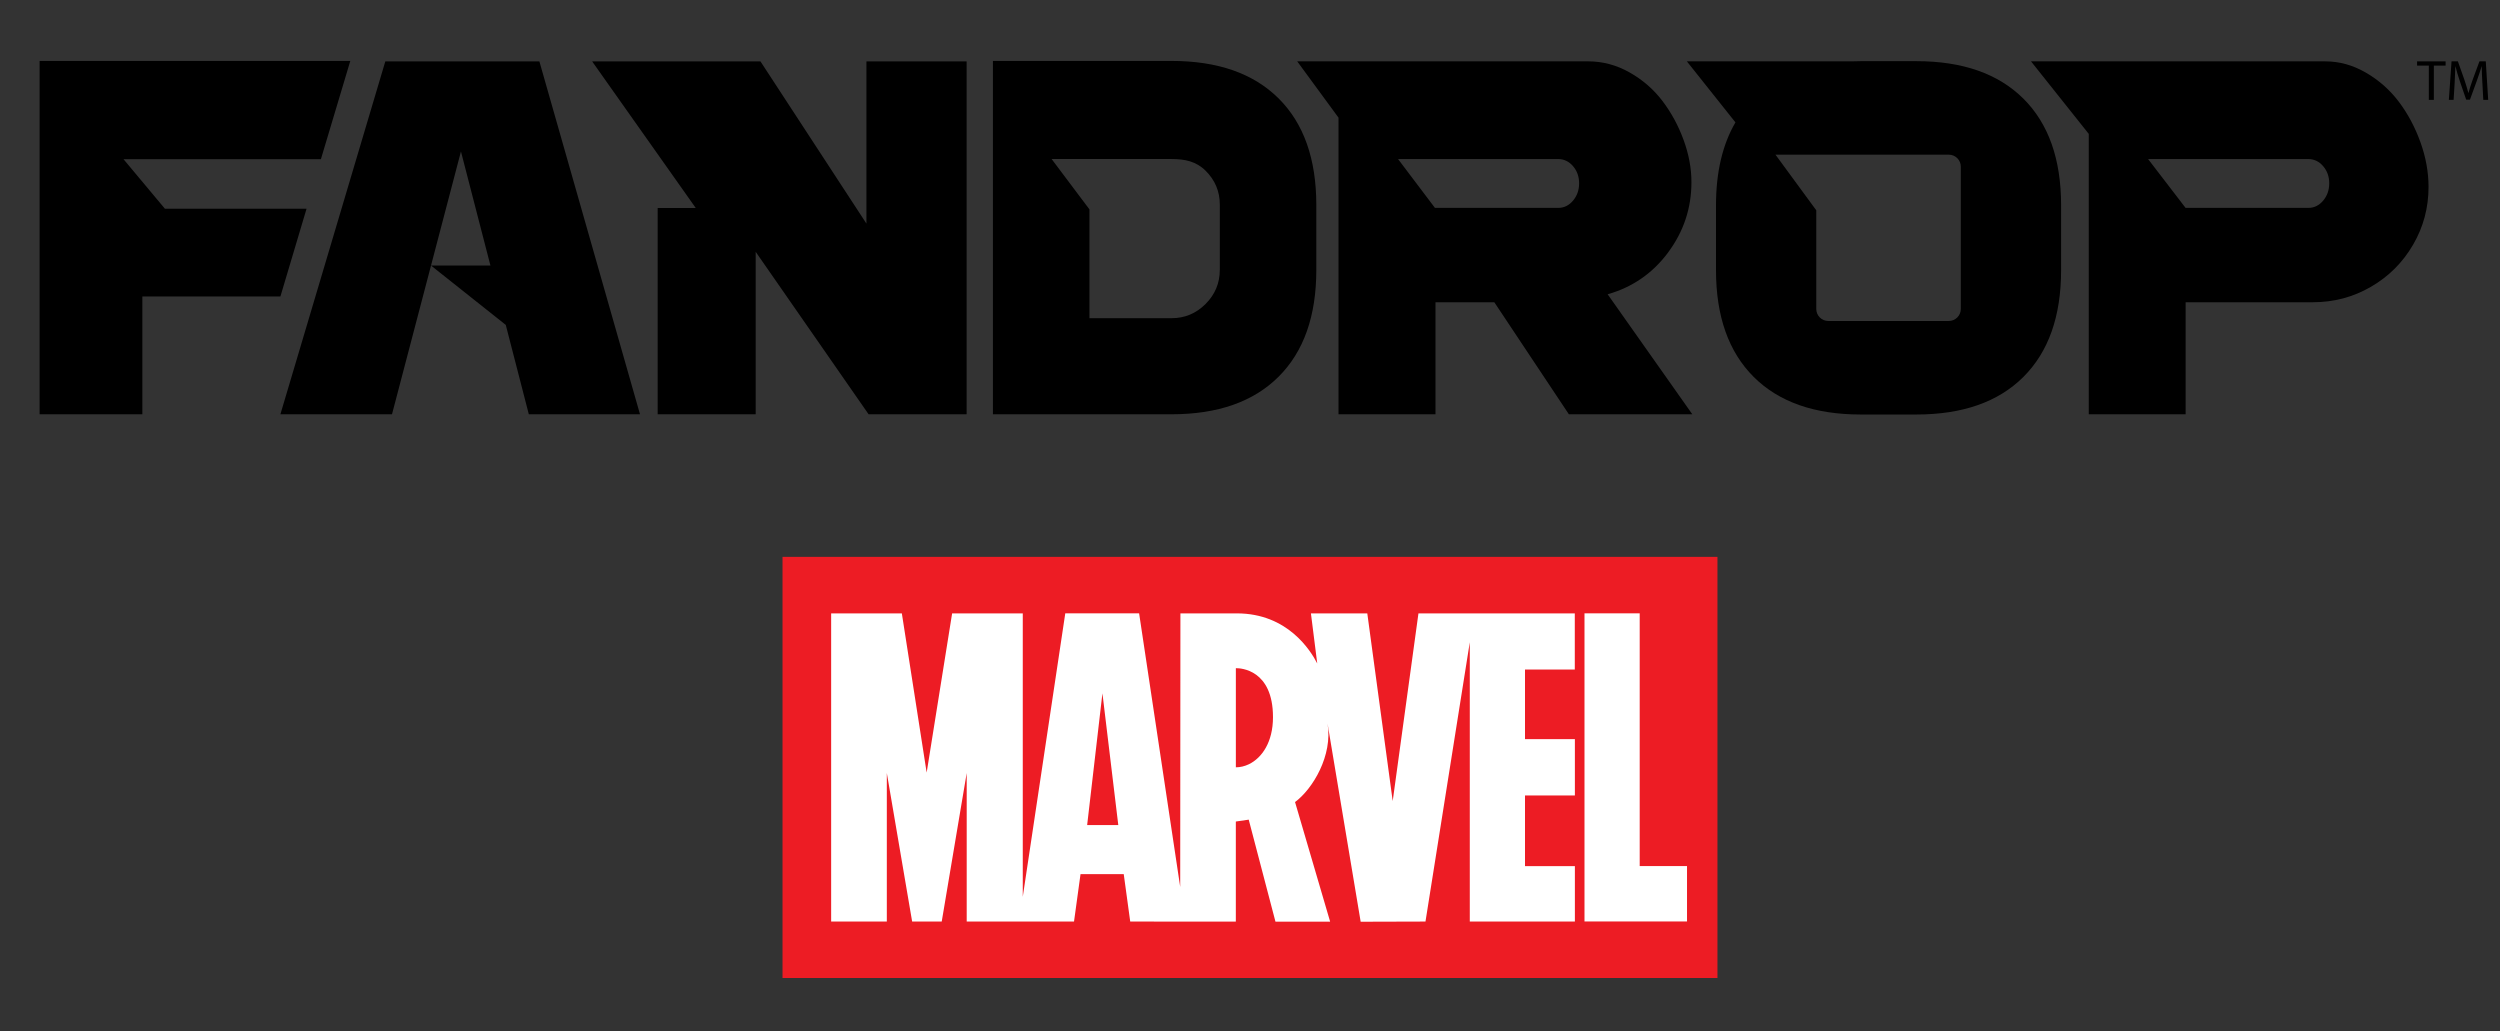
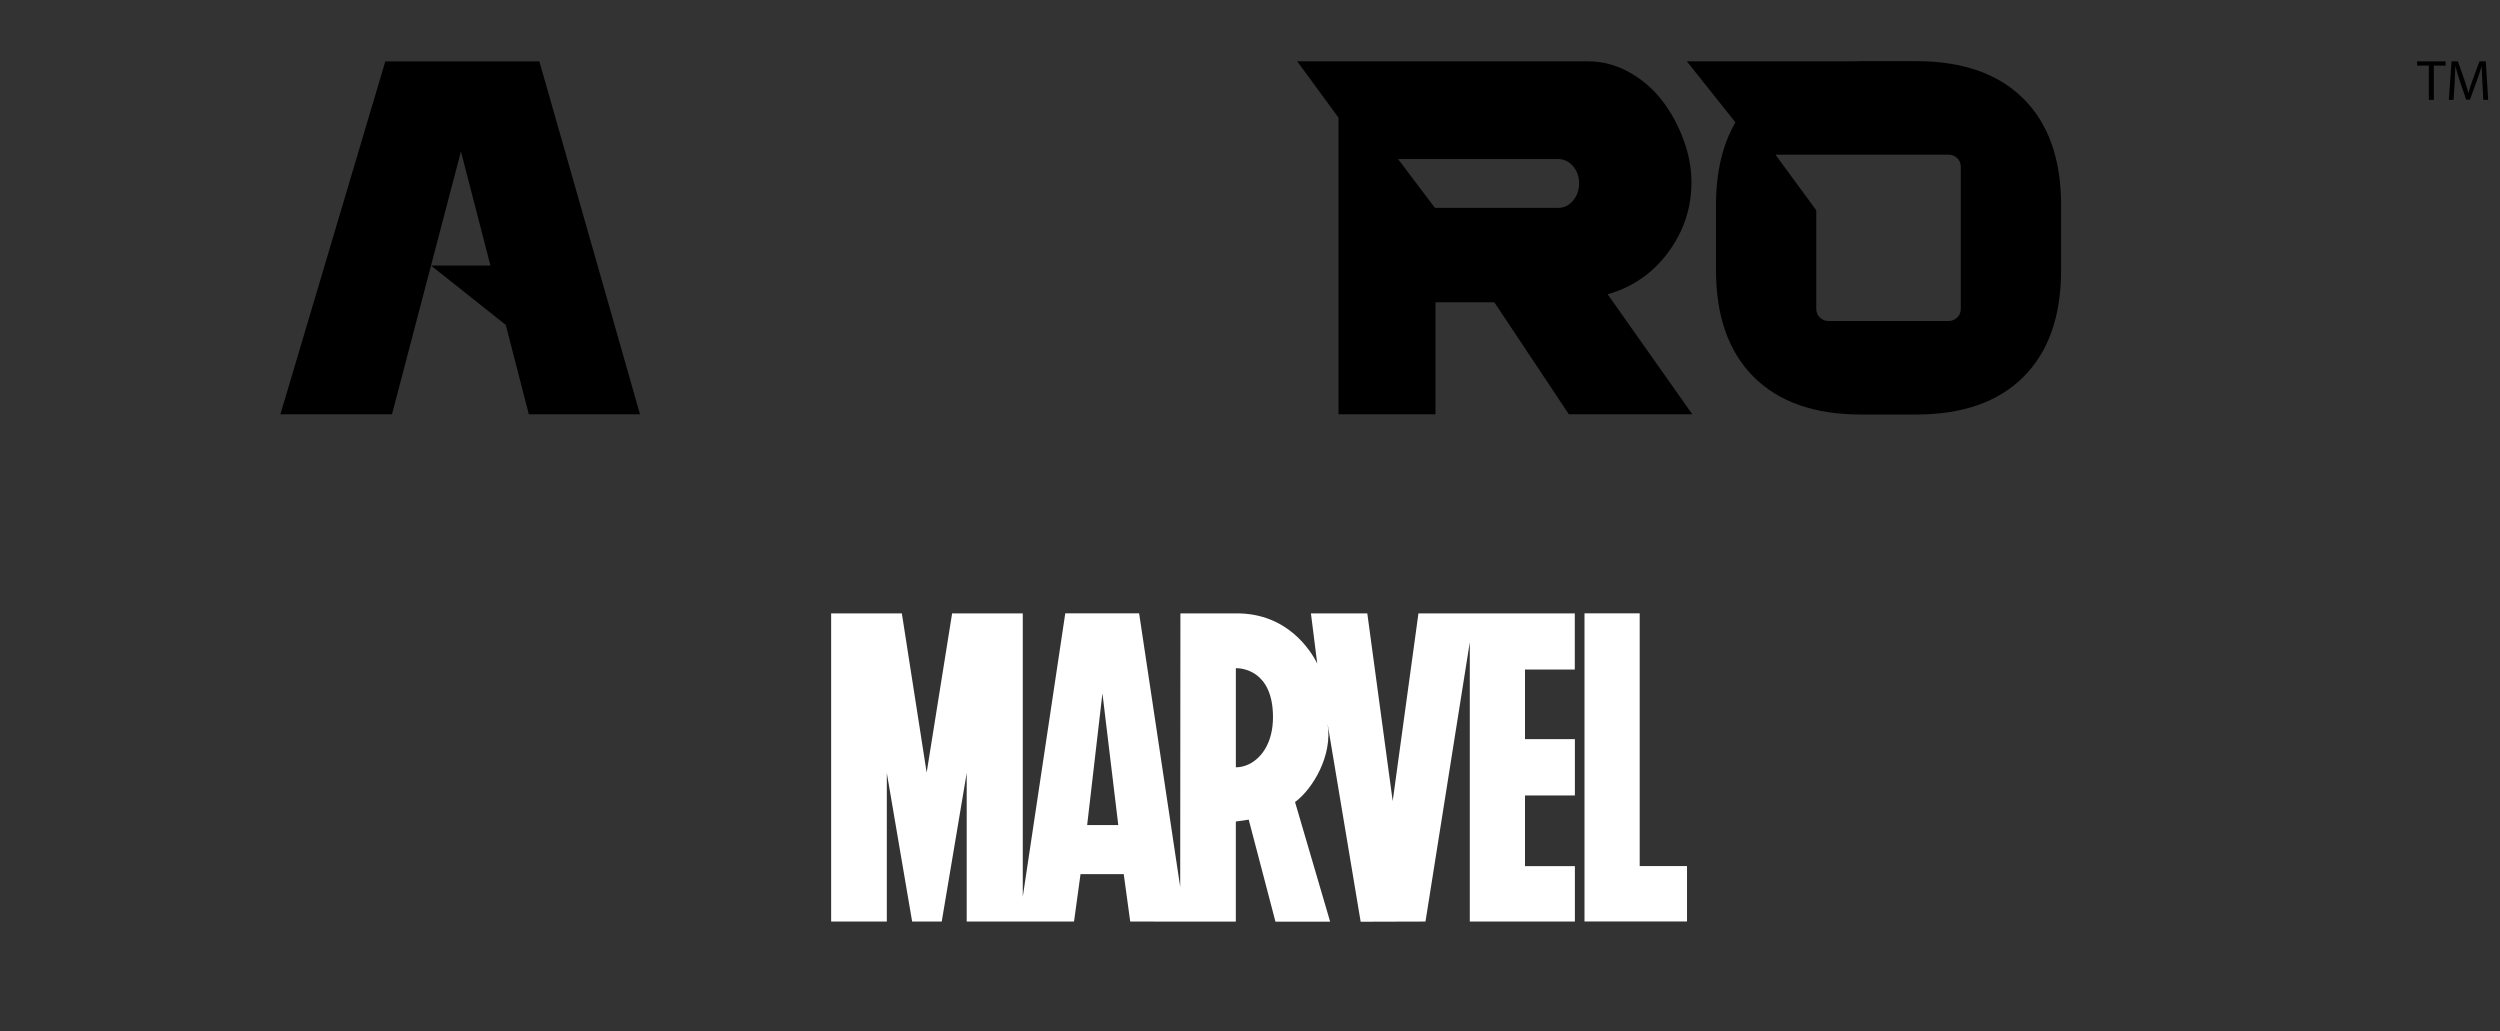
<svg xmlns="http://www.w3.org/2000/svg" id="Layer_1" version="1.1" viewBox="0 0 1080 445.49">
  <rect x="0" y="0" width="1080" height="445.49" fill="#333333" stroke="none" />
  <defs>
    <style>
      .st0 {
        fill: #ed1c24;
      }

      .st1 {
        fill: #fff;
      }
    </style>
  </defs>
  <g>
    <g>
      <path d="M827.85,26.42h-23.99c-1.44,0-2.86.04-4.25.09h-70.88l20.98,26.36c-5.59,9.59-8.4,21.52-8.4,35.82v28.02c0,19.92,5.43,35.29,16.29,46.12,10.86,10.83,26.28,16.24,46.26,16.24h23.99c19.98,0,35.4-5.41,46.26-16.24,10.86-10.83,16.29-26.2,16.29-46.12v-28.02c0-19.92-5.43-35.28-16.29-46.07-10.86-10.8-26.28-16.2-46.26-16.2ZM847.07,133.47c0,2.87-2.32,5.19-5.19,5.19h-52.06c-2.87,0-5.19-2.32-5.19-5.19v-42.62l-17.62-24.03h74.87c2.87,0,5.19,2.32,5.19,5.19v61.46Z" />
-       <path d="M1045.64,61.46c-2.33-6.48-5.43-12.3-9.31-17.45-3.88-5.15-8.63-9.36-14.24-12.61-5.62-3.26-11.46-4.89-17.54-4.89h-127.15l24.95,31.34v121.12h41.84v-48.4h54.96c9.06,0,17.42-2.22,25.08-6.66,7.66-4.43,13.73-10.49,18.2-18.15,4.47-7.66,6.7-15.99,6.7-24.99,0-6.39-1.16-12.83-3.49-19.31ZM1003.59,86.69c-1.76,2.08-3.9,3.12-6.41,3.12h-53.01l-16.2-21.1h69.21c2.51,0,4.65,1.02,6.41,3.06,1.76,2.04,2.64,4.52,2.64,7.43s-.88,5.41-2.64,7.49Z" />
      <polygon points="166.46 26.51 121.13 178.97 169.34 178.97 199.13 65.43 211.87 114.72 186.2 114.72 218.49 140.36 228.45 178.97 276.48 178.97 233.01 26.51 166.46 26.51" />
      <path d="M720.65,109.02c6.7-9.03,10.05-19.13,10.05-30.3,0-6.02-1.13-12.11-3.4-18.29-2.26-6.17-5.3-11.78-9.12-16.8-3.82-5.03-8.55-9.14-14.19-12.33-5.65-3.19-11.6-4.79-17.87-4.79h-125.72l17.84,24.33v128.13h41.89v-48.4h25.41l32.21,48.4h53.33l-36.58-51.84c10.73-3.04,19.45-9.08,26.16-18.1ZM679.54,86.69c-1.76,2.08-3.9,3.12-6.41,3.12h-53.23l-15.94-21.1h69.17c2.51,0,4.65,1.02,6.41,3.06,1.76,2.04,2.64,4.52,2.64,7.43s-.88,5.41-2.64,7.49Z" />
-       <polygon points="132.43 90.17 71.24 90.17 53.35 68.77 138.63 68.77 151.33 26.32 17.11 26.32 17.11 178.97 61.5 178.97 61.5 128.06 121.14 128.06 132.43 90.17" />
-       <polygon points="374.3 96.6 328.51 26.51 296.87 26.51 255.8 26.51 300.56 89.85 284.11 89.85 284.11 178.97 326.46 178.97 326.46 108.79 375.23 178.97 417.58 178.97 417.58 26.51 374.3 26.51 374.3 96.6" />
-       <path d="M506.1,26.32h-77.16v152.65h77.16c19.98,0,35.4-5.41,46.26-16.24,10.86-10.83,16.29-26.2,16.29-46.12v-28.02c0-19.92-5.43-35.28-16.29-46.07-10.86-10.8-26.28-16.2-46.26-16.2ZM526.95,116.61c0,5.71-2.05,10.61-6.14,14.71-4.1,4.1-9,6.14-14.71,6.14h-35.46v-47.01l-16.34-21.75h51.81c5.71,0,10.61.98,14.71,5.05,4.09,4.07,6.14,8.95,6.14,14.66v28.2Z" />
    </g>
    <g>
      <path d="M1049.24,28.34h-5.06v-1.83h12.32v1.83h-5.08v14.81h-2.17v-14.81Z" />
      <path d="M1072.38,35.84c-.12-2.32-.27-5.13-.27-7.18h-.05c-.59,1.93-1.26,4.02-2.1,6.32l-2.94,8.07h-1.63l-2.72-7.92c-.79-2.37-1.43-4.49-1.9-6.47h-.05c-.05,2.07-.17,4.84-.32,7.35l-.44,7.13h-2.05l1.16-16.64h2.74l2.84,8.05c.69,2.05,1.23,3.88,1.68,5.6h.05c.44-1.68,1.04-3.5,1.78-5.6l2.96-8.05h2.74l1.04,16.64h-2.12l-.39-7.31Z" />
    </g>
  </g>
  <g>
-     <path class="st0" d="M338.05,240.58v181.92s403.89,0,403.89,0v-181.92s-403.89,0-403.89,0Z" />
    <path class="st1" d="M680.35,289.25h-21.55s0,30.07,0,30.07h21.55s0,24.31,0,24.31h-21.55s0,30.53,0,30.53h21.55s0,23.95,0,23.95h-45.4s0-120.66,0-120.66l-19.14,120.66-28,.08s-14.28-85.45-14.31-85.63h0c2.31,13.81-6.37,28.23-14.04,33.93l15.15,51.63h-.03s-.04,0-.04,0v.03s-.03,0-.03,0h-23.48s-.03,0-.03,0l-11.55-44.06-5.57.81v43.21s-.04,0-.04,0h-.03v.03s-.03,0-.03,0l-45.52-.03-2.8-20.48h-18.67s-2.81,20.48-2.81,20.48h-46.36s0-64.17,0-64.17l-10.79,64.17h-12.78s-10.94-64.17-10.94-64.17v64.17s-24.05,0-24.05,0v-133.13s30.54,0,30.54,0l10.72,68.78,11-68.78h30.52s0,122.43,0,122.43l18.36-122.44h31.9s17.75,118.2,17.75,118.2l.09-118.19s24.23-.01,24.38,0c21.95,0,31.91,16.1,34.73,21.64l-2.73-21.64h24.35s10.98,81.08,10.98,81.08l11.12-81.08h67.54s0,24.27,0,24.27ZM728.79,398.08h-44.29s0-133.12,0-133.12h23.85s0,109.18,0,109.18h20.44s0,23.94,0,23.94ZM469.65,356.43h13.45s-6.85-56.92-6.85-56.92l-6.6,56.92ZM534.01,288.67c-.05,0-.09,0-.12,0v42.81c1.88,0,3.8-.45,5.65-1.34,5.61-2.73,10.39-9.53,10.39-20.31,0-20.62-14.04-21.19-15.92-21.17Z" />
  </g>
</svg>